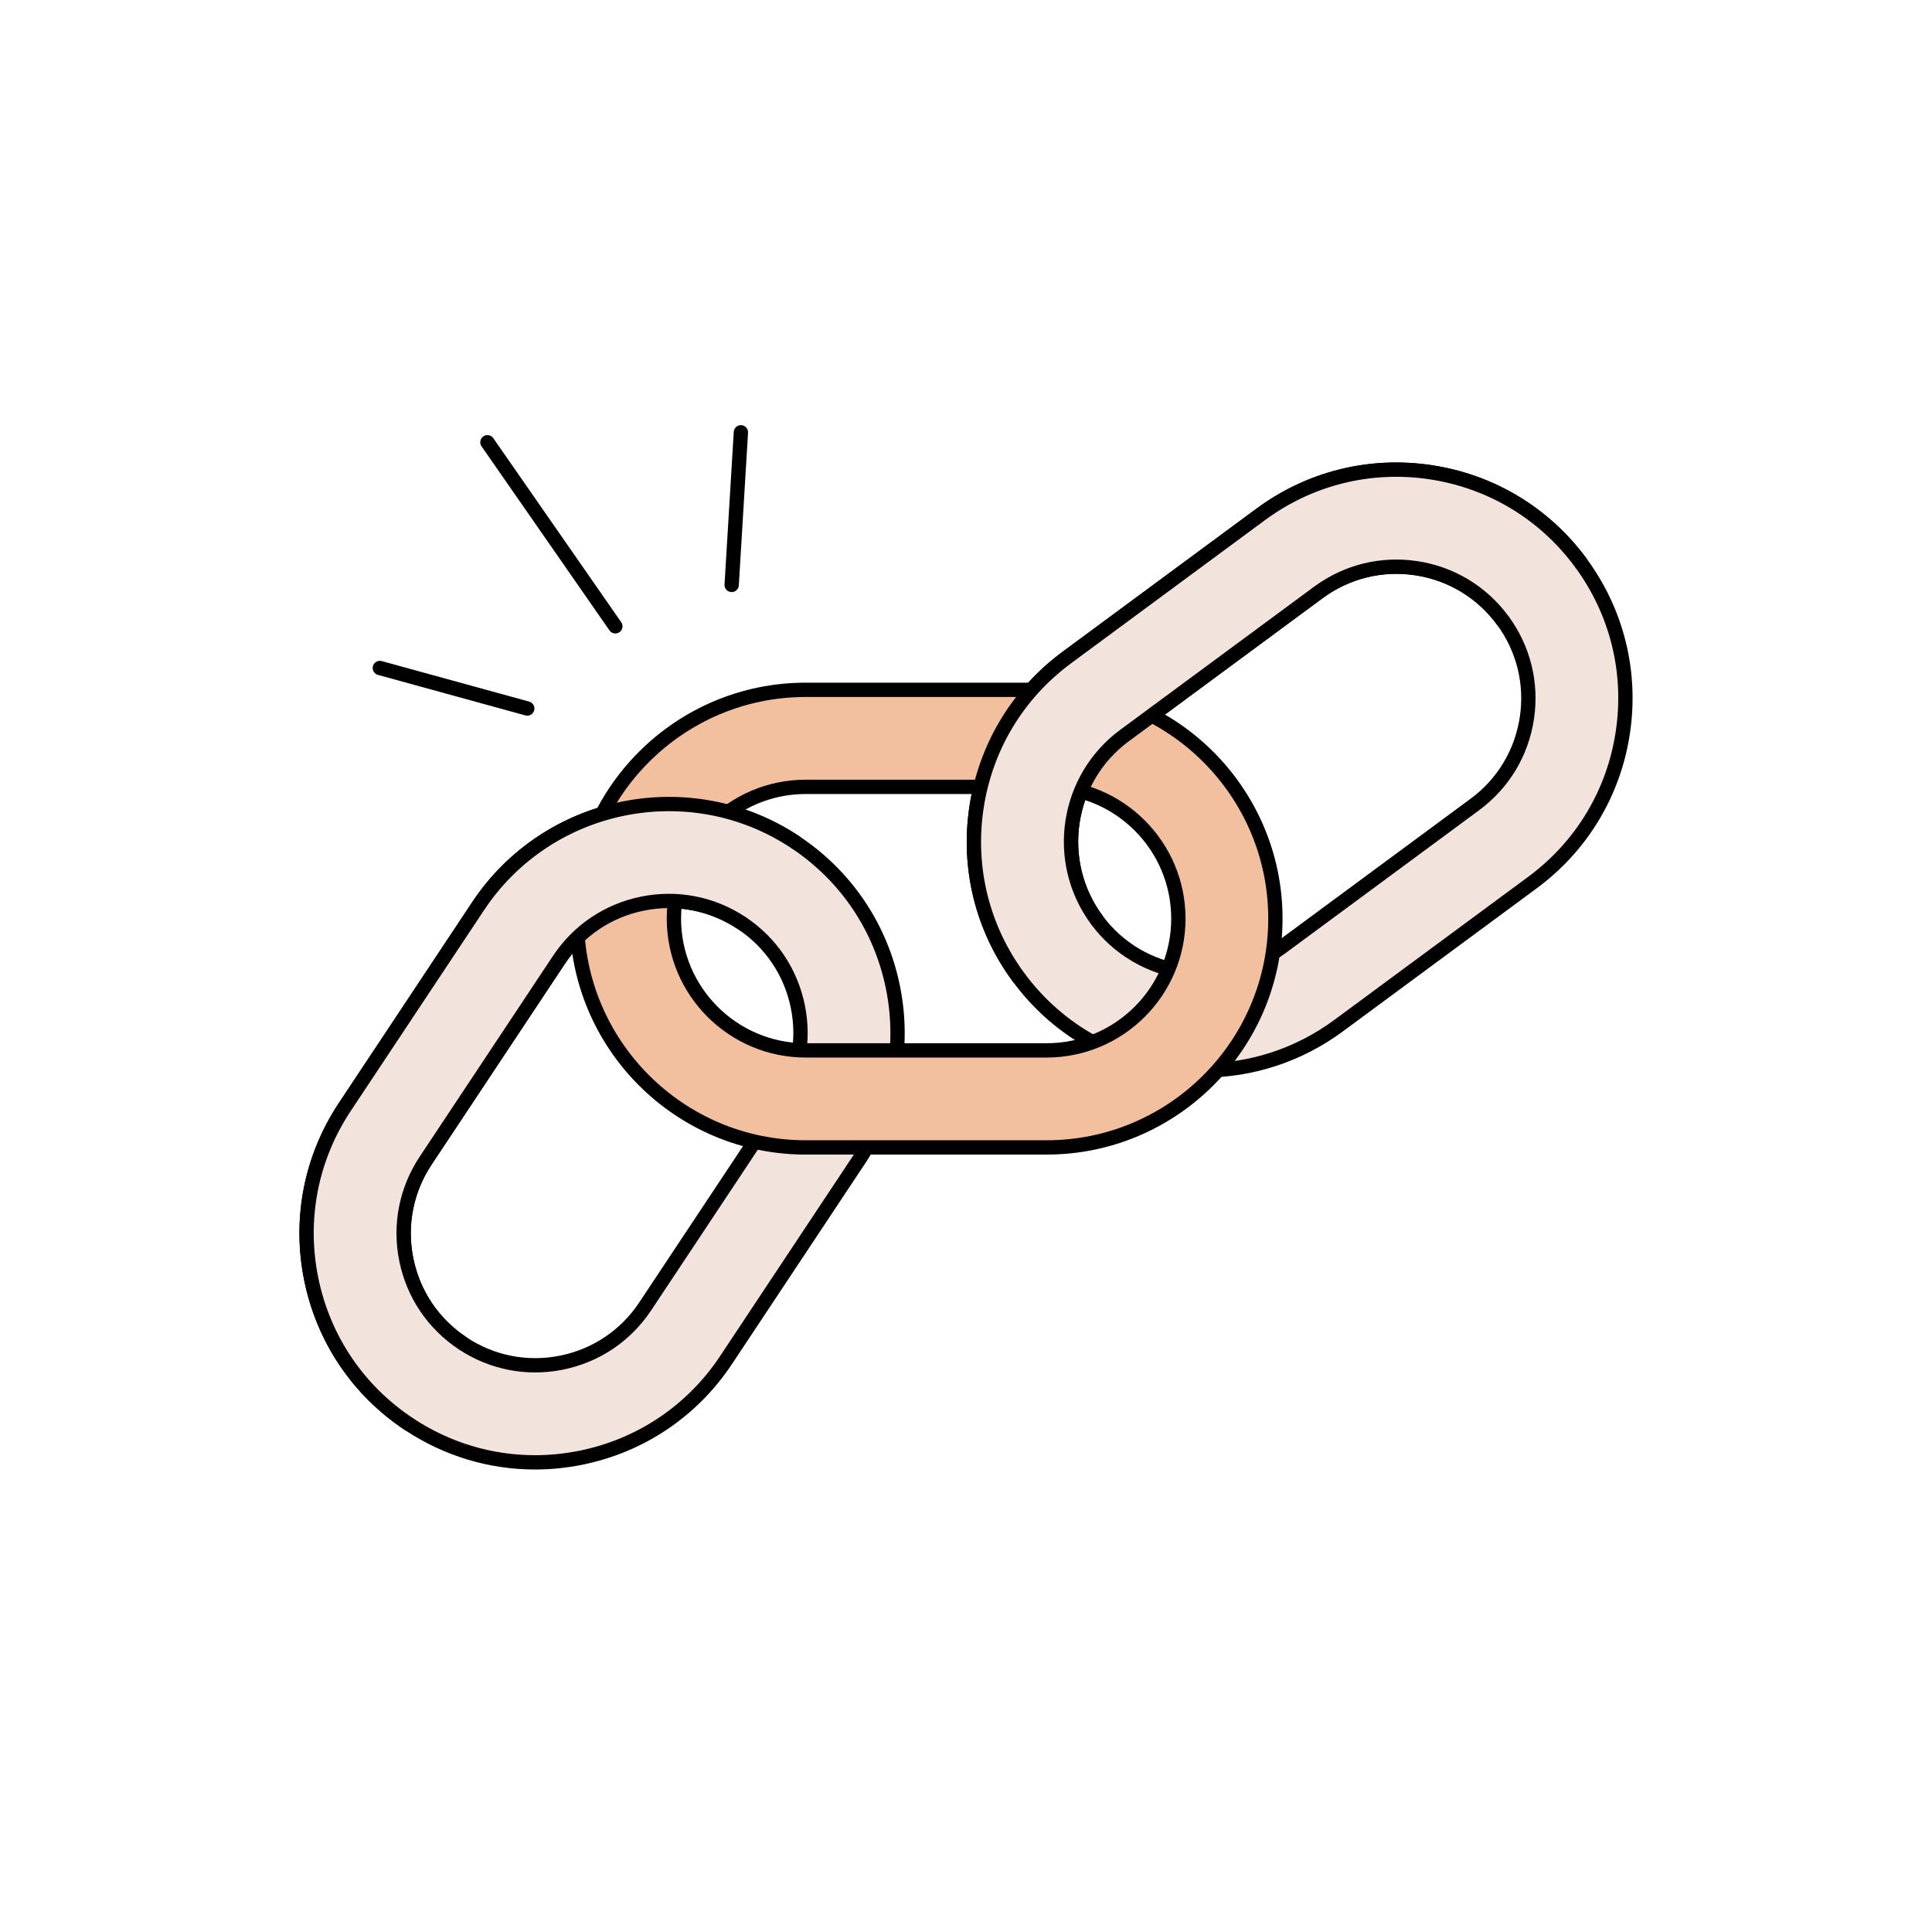
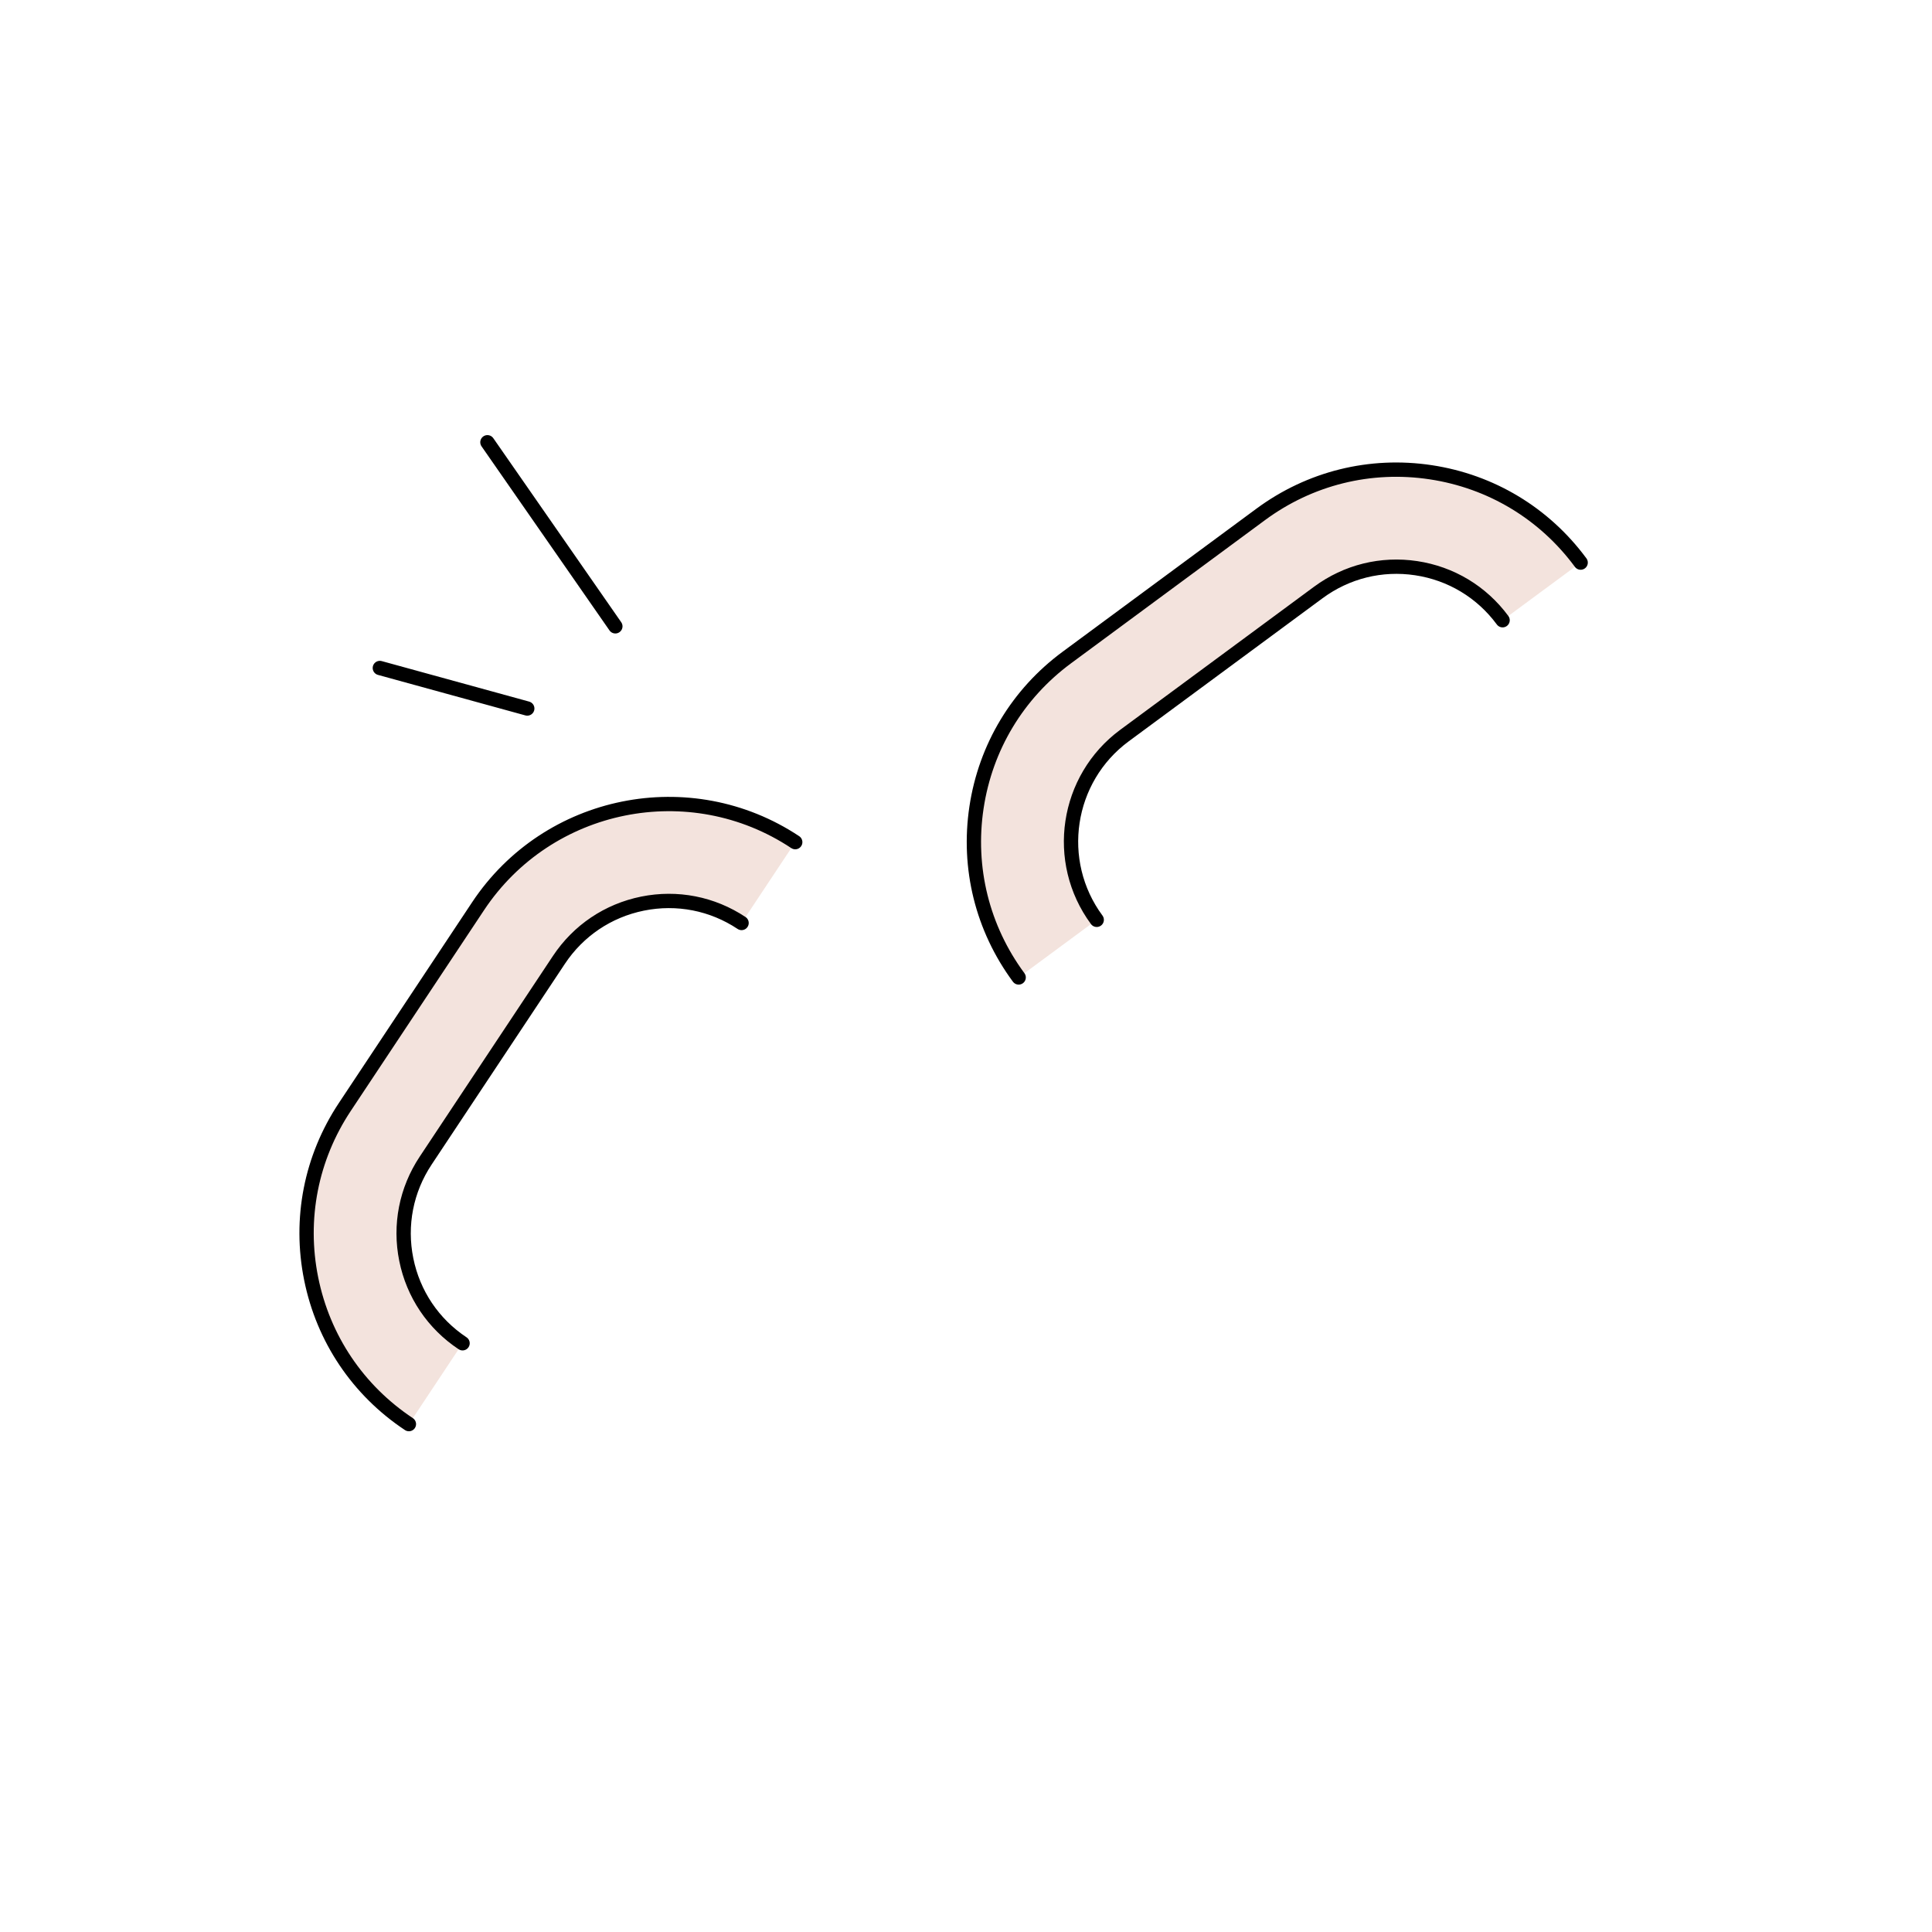
<svg xmlns="http://www.w3.org/2000/svg" viewBox="0 0 1080 1080" data-name="Layer 1" id="Layer_1">
  <defs>
    <style>
      .cls-1 {
        fill: #f2bf9f;
      }

      .cls-1, .cls-2 {
        stroke: #000;
        stroke-linecap: round;
        stroke-linejoin: round;
        stroke-width: 8px;
      }

      .cls-2 {
        fill: #f3e3dd;
      }
    </style>
  </defs>
  <g>
-     <path d="M299.053,817.466c-24.898,0-49.256-7.297-70.473-21.382-28.462-18.894-47.864-47.743-54.628-81.228-6.765-33.487-.085-67.603,18.809-96.065l74.488-112.208c39.003-58.755,118.535-74.827,177.294-35.819,28.461,18.894,47.863,47.741,54.627,81.228,6.766,33.487.086,67.603-18.808,96.065l-74.489,112.209c-18.894,28.461-47.743,47.863-81.228,54.627-8.524,1.722-17.09,2.573-25.591,2.573ZM312.437,536.581l-74.488,112.207c-10.882,16.392-14.729,36.041-10.834,55.326,3.897,19.286,15.07,35.899,31.461,46.781,16.393,10.882,36.043,14.728,55.326,10.834,19.286-3.897,35.899-15.07,46.781-31.461l74.489-112.209c10.882-16.391,14.729-36.039,10.833-55.325-3.896-19.285-15.07-35.899-31.461-46.781-16.392-10.882-36.038-14.727-55.326-10.833-19.286,3.896-35.899,15.069-46.781,31.461h0Z" class="cls-2" />
-     <path d="M672.611,598.369c-6.411,0-12.865-.481-19.323-1.454-33.782-5.089-63.559-23.028-83.848-50.514-20.289-27.485-28.66-61.226-23.571-95.008,5.088-33.782,23.028-63.559,50.514-83.848l108.356-79.987c27.486-20.289,61.223-28.659,95.01-23.571,33.782,5.089,63.559,23.028,83.848,50.514,20.289,27.486,28.66,61.227,23.571,95.008-5.088,33.782-23.028,63.559-50.514,83.848l-108.357,79.986c-22.23,16.411-48.559,25.026-75.686,25.026ZM736.953,331.196l-108.357,79.987c-32.678,24.121-39.638,70.33-15.517,103.007,24.119,32.675,70.33,39.637,103.007,15.517l108.357-79.987c15.83-11.685,26.162-28.834,29.092-48.29,2.931-19.455-1.891-38.888-13.575-54.717-11.685-15.829-28.835-26.161-48.29-29.092-19.454-2.928-38.887,1.89-54.717,13.575h0Z" class="cls-2" />
-     <path d="M585.06,641.413h-134.683c-70.523,0-127.897-57.374-127.897-127.897s57.374-127.898,127.897-127.898h134.683c70.523,0,127.897,57.375,127.897,127.898s-57.374,127.897-127.897,127.897ZM450.377,439.857c-40.616,0-73.658,33.043-73.658,73.659s33.042,73.658,73.658,73.658h134.683c40.615,0,73.658-33.042,73.658-73.658s-33.043-73.659-73.658-73.659h-134.683Z" class="cls-1" />
    <path d="M569.44,546.401c-20.289-27.485-28.66-61.226-23.571-95.008,5.088-33.782,23.028-63.559,50.514-83.848l108.356-79.987c27.486-20.289,61.223-28.659,95.01-23.571,33.782,5.089,63.559,23.028,83.848,50.514M839.959,346.713c-11.685-15.829-28.835-26.161-48.29-29.092-19.454-2.928-38.887,1.89-54.717,13.575h0l-108.357,79.987c-32.678,24.121-39.638,70.33-15.517,103.007" class="cls-2" />
    <path d="M228.579,796.084c-28.462-18.894-47.864-47.743-54.628-81.228-6.765-33.487-.085-67.603,18.809-96.065l74.488-112.208c39.003-58.755,118.535-74.827,177.294-35.819M414.543,515.953c-16.392-10.882-36.038-14.727-55.326-10.833-19.286,3.896-35.899,15.069-46.781,31.461h0l-74.488,112.207c-10.882,16.392-14.729,36.041-10.834,55.326,3.897,19.286,15.07,35.899,31.461,46.781" class="cls-2" />
  </g>
  <line y2="396.062" x2="294.745" y1="373.412" x1="212.334" class="cls-1" />
  <line y2="350.119" x2="343.987" y1="247.228" x1="272.473" class="cls-1" />
-   <line y2="326.972" x2="409.006" y1="241.661" x1="414.168" class="cls-1" />
</svg>